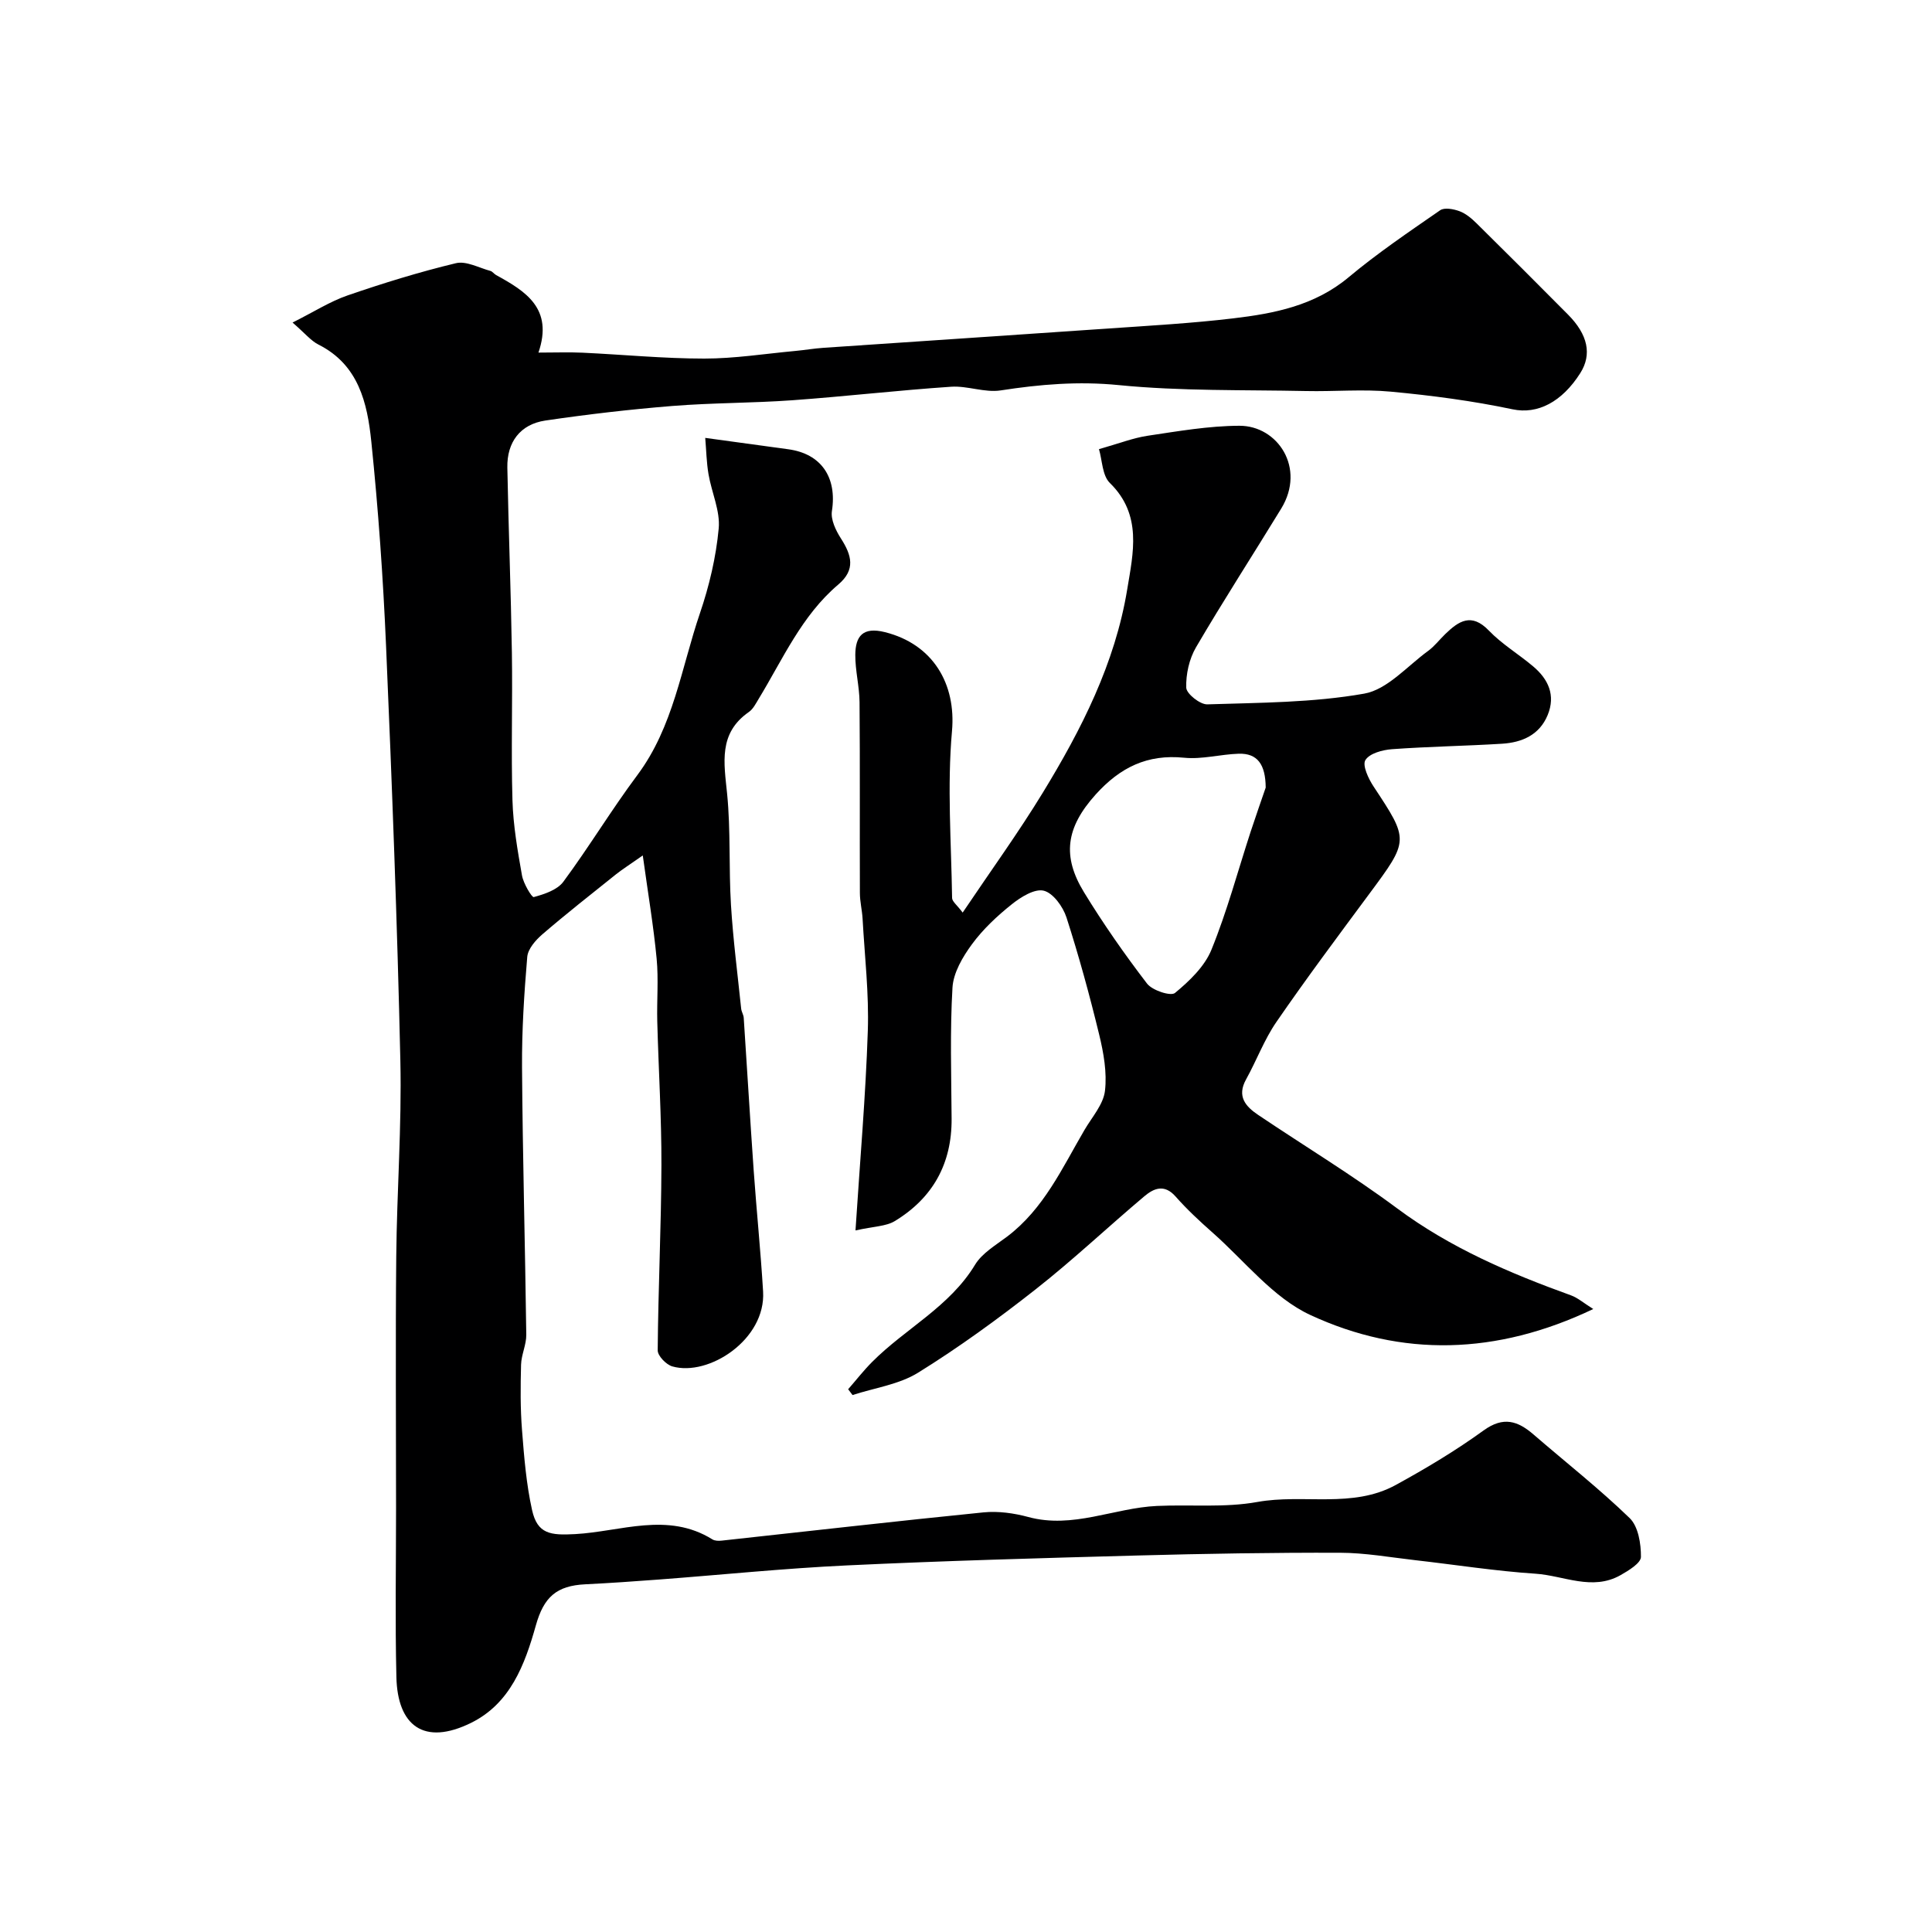
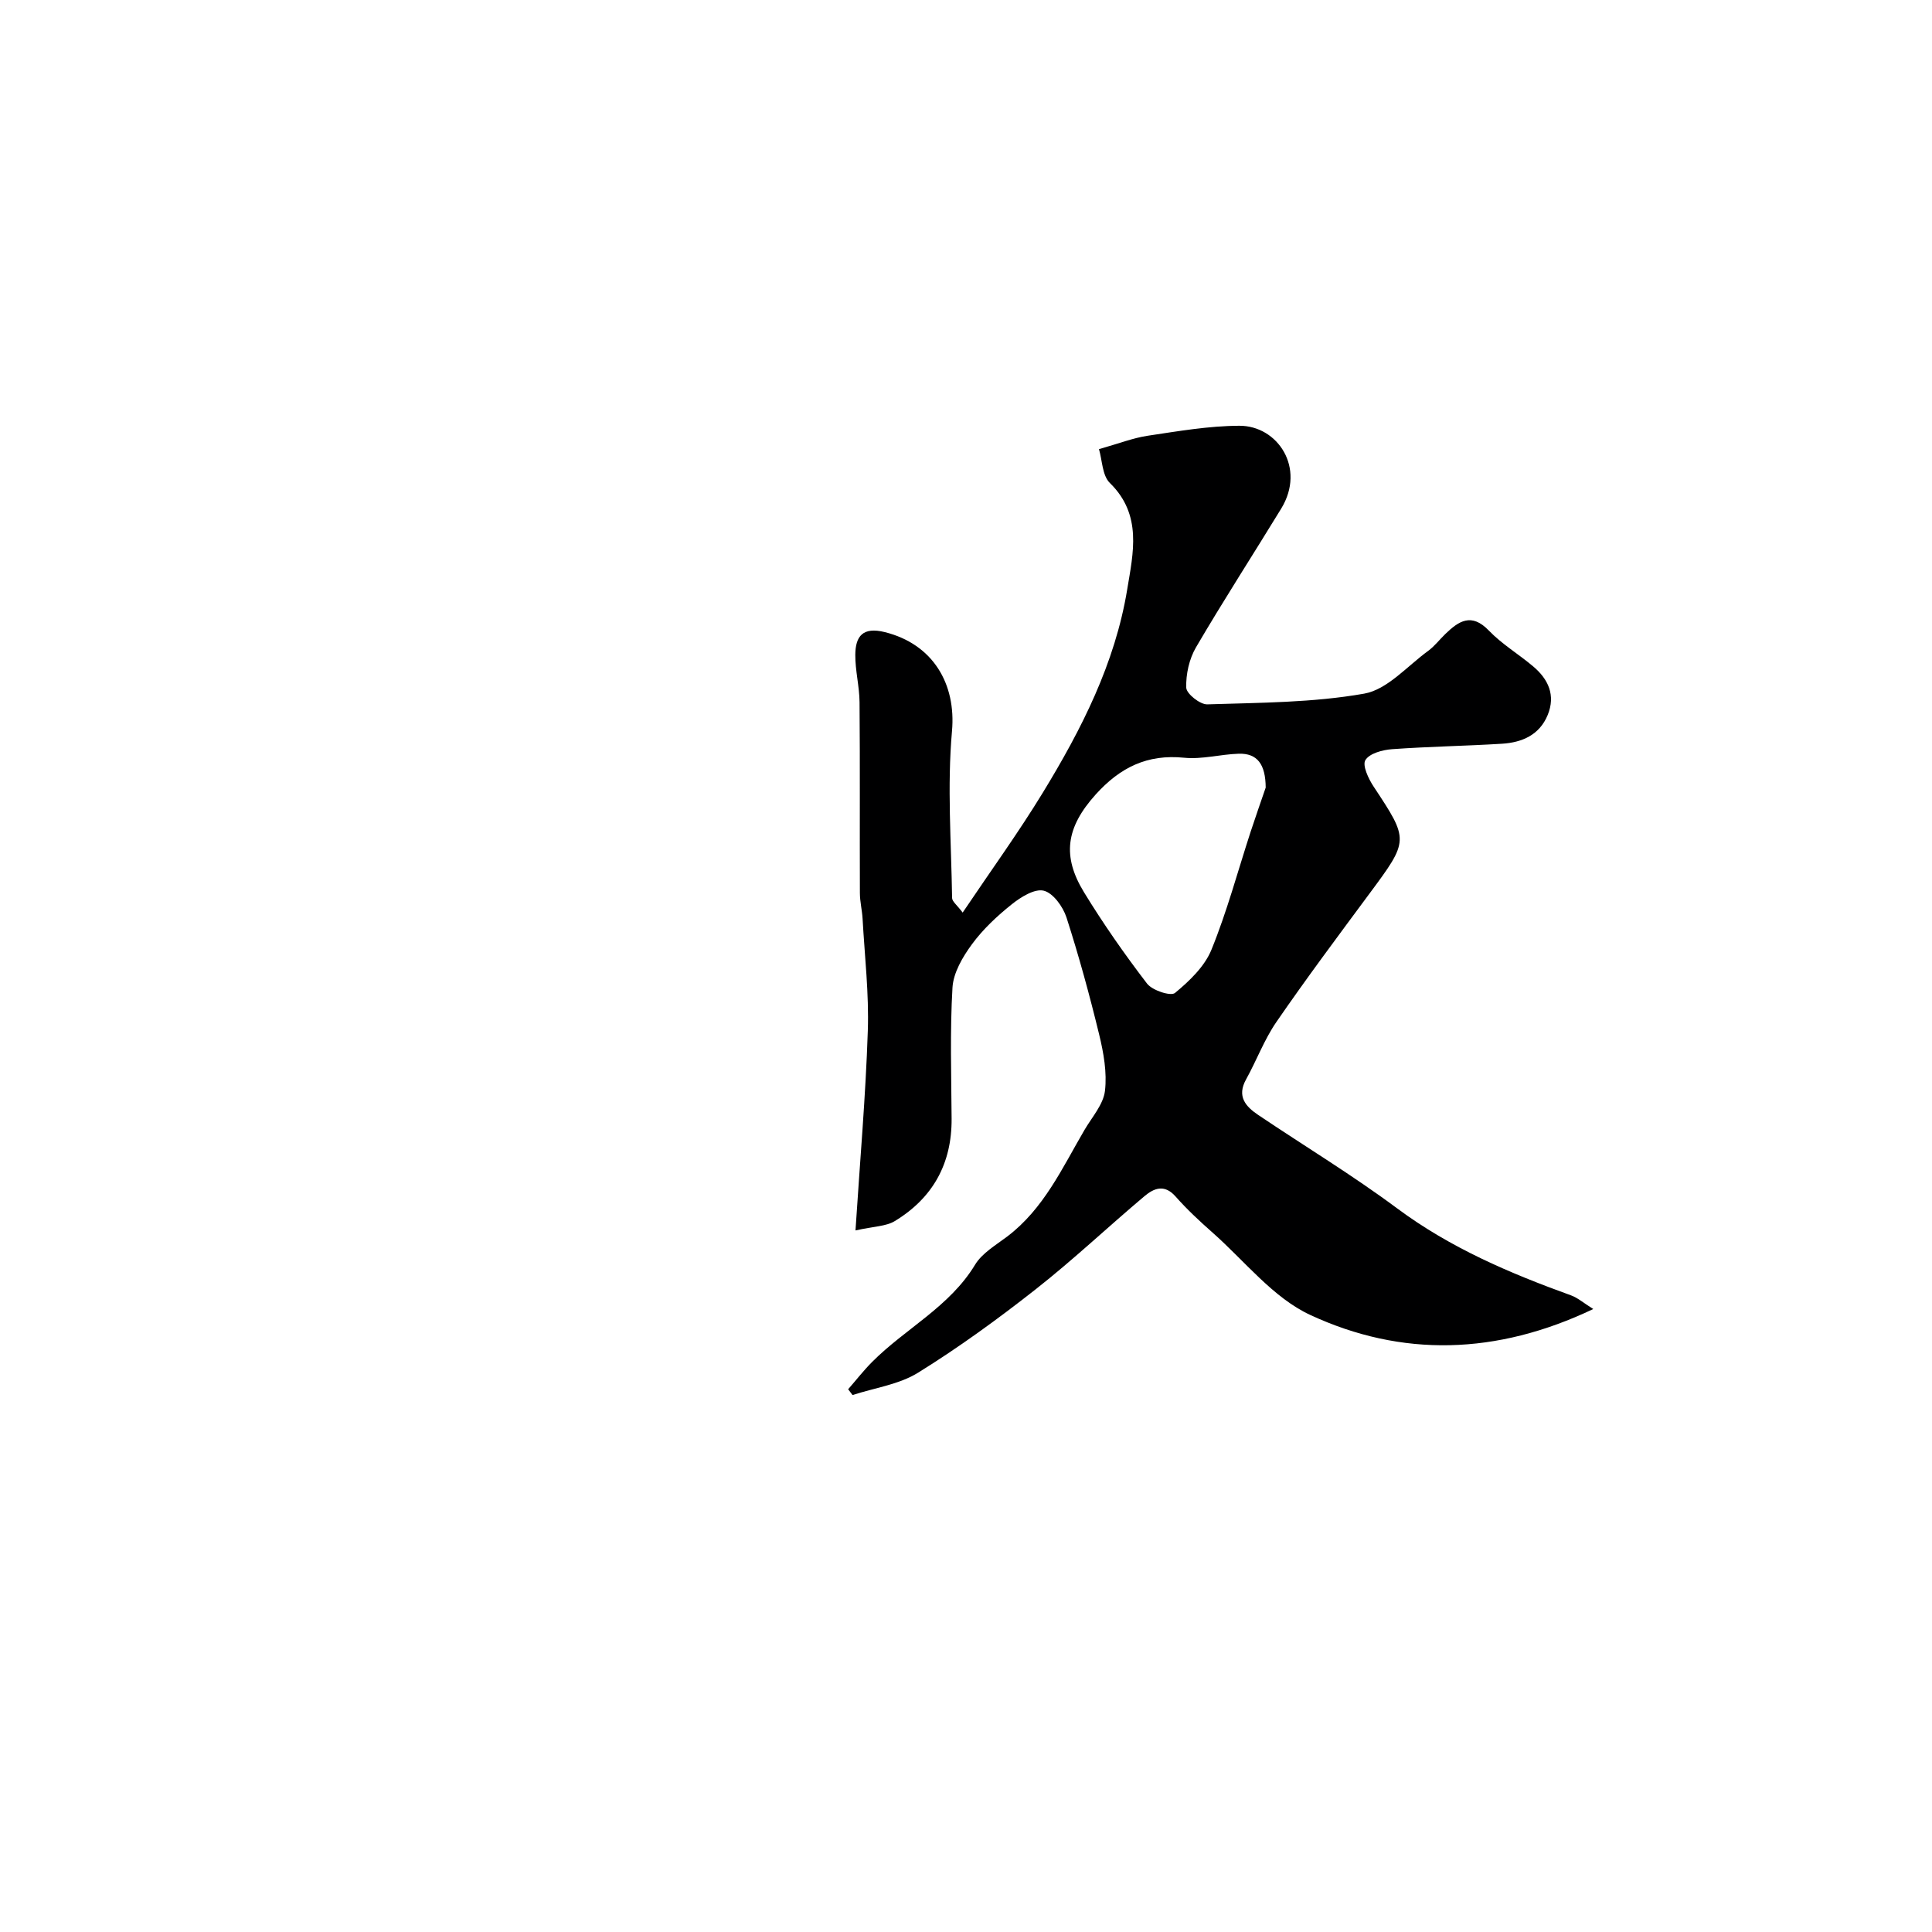
<svg xmlns="http://www.w3.org/2000/svg" enable-background="new 0 0 400 400" viewBox="0 0 400 400">
-   <path d="m111.48 73c3.57 0 6.35-.11 9.11.02 8.41.39 16.81 1.22 25.22 1.22 6.28 0 12.56-1 18.84-1.58 1.96-.18 3.9-.52 5.86-.65 19.73-1.35 39.46-2.64 59.18-4.01 8.54-.59 17.09-1.07 25.58-2.08 8.55-1.01 16.9-2.63 23.93-8.5 6-5.02 12.53-9.43 18.97-13.89.9-.62 2.81-.25 4.04.21 1.32.5 2.52 1.53 3.55 2.55 6.34 6.25 12.63 12.54 18.9 18.86 4.08 4.12 4.98 8.22 2.52 12.1-3.79 5.97-8.83 8.59-14.02 7.49-8.29-1.75-16.74-2.86-25.18-3.65-5.81-.55-11.72 0-17.59-.13-12.93-.27-25.93.04-38.77-1.23-8.36-.83-16.3-.16-24.44 1.1-3.3.51-6.88-.99-10.27-.76-10.98.74-21.92 2.01-32.89 2.8-8.25.59-16.55.52-24.79 1.18-8.8.71-17.59 1.73-26.33 3.02-5.18.77-7.96 4.46-7.86 9.73.24 12.77.74 25.53.94 38.3.16 10.2-.18 20.4.12 30.59.15 5.2 1.06 10.41 1.97 15.55.29 1.67 2.04 4.6 2.44 4.49 2.19-.6 4.86-1.47 6.12-3.17 5.33-7.2 9.97-14.91 15.33-22.09 7.47-10.01 9.09-22.17 12.95-33.49 1.93-5.66 3.34-11.63 3.89-17.56.34-3.64-1.47-7.46-2.11-11.24-.42-2.45-.46-4.96-.68-7.52 6.34.87 11.75 1.62 17.16 2.35 6.88.92 10.15 5.84 9.07 12.79-.28 1.78.81 4.04 1.87 5.69 2.21 3.45 3.09 6.45-.56 9.54-7.58 6.42-11.47 15.44-16.48 23.67-.59.97-1.15 2.11-2.04 2.72-6.33 4.41-5.13 10.51-4.49 16.91.76 7.63.33 15.37.8 23.04.44 7.17 1.37 14.31 2.11 21.46.07.64.48 1.25.53 1.89.7 10.53 1.32 21.06 2.06 31.58.59 8.37 1.45 16.73 1.95 25.1.59 9.92-11.25 17.65-18.79 15.5-1.27-.36-3.04-2.19-3.03-3.33.1-12.77.73-25.53.77-38.3.03-9.93-.6-19.87-.86-29.8-.11-4.33.28-8.69-.13-12.99-.64-6.73-1.77-13.41-2.87-21.37-2.8 1.97-4.24 2.87-5.56 3.92-5.11 4.09-10.27 8.14-15.23 12.41-1.39 1.2-2.99 3.02-3.13 4.68-.64 7.59-1.13 15.22-1.08 22.83.13 18.46.64 36.92.88 55.38.03 2.06-1.02 4.13-1.08 6.2-.12 4.53-.16 9.08.2 13.59.43 5.54.88 11.13 2.08 16.53 1.11 4.96 3.8 5.25 8.92 4.97 9.45-.52 19.16-4.67 28.41 1.09.51.32 1.3.33 1.93.26 18.07-1.96 36.13-4.04 54.22-5.85 3.03-.3 6.3.16 9.26.96 9.22 2.5 17.74-1.88 26.63-2.29 6.93-.32 14.02.4 20.78-.82 9.54-1.73 19.7 1.4 28.68-3.53 6.25-3.42 12.41-7.11 18.17-11.28 4.12-2.98 7.09-1.98 10.38.87 6.64 5.74 13.57 11.18 19.87 17.28 1.78 1.73 2.35 5.31 2.33 8.03-.01 1.29-2.56 2.83-4.23 3.78-5.85 3.31-11.75.09-17.59-.3-8.33-.55-16.6-1.86-24.9-2.8-5.19-.59-10.4-1.53-15.6-1.54-13.98-.04-27.97.19-41.95.57-20.04.54-40.08 1.1-60.1 2.05-12.97.61-25.91 1.94-38.87 2.92-5.1.38-10.19.74-15.3.99-5.99.29-8.61 2.64-10.26 8.52-2.28 8.13-5.28 16.16-13.41 20.17-9.79 4.82-15.23.56-15.46-9.47-.28-11.69-.07-23.36-.07-35.02 0-17.37-.13-34.73.04-52.09.13-13.5 1.15-27.01.85-40.49-.64-28.64-1.73-57.27-2.96-85.88-.61-14.15-1.61-28.3-3.06-42.38-.82-7.93-2.62-15.84-10.92-20.02-1.59-.8-2.8-2.34-5.38-4.57 4.45-2.23 7.77-4.37 11.4-5.62 7.38-2.54 14.85-4.85 22.43-6.67 2.13-.51 4.76.96 7.13 1.6.44.12.76.63 1.19.86 6.09 3.35 11.89 6.9 8.76 16.05z" fill="#000001" />
  <path d="m227.53 92.99c4.15-1.17 7.06-2.32 10.07-2.77 6.3-.94 12.66-2.05 19-2.07 7.9-.03 13.81 8.72 8.66 17.15-5.86 9.59-11.97 19.03-17.64 28.72-1.41 2.41-2.11 5.58-2.02 8.36.04 1.25 2.86 3.5 4.36 3.45 10.86-.35 21.85-.34 32.48-2.22 4.79-.84 8.9-5.69 13.23-8.84 1.33-.97 2.36-2.34 3.56-3.5 2.79-2.7 5.42-4.46 9.02-.72 2.7 2.81 6.15 4.87 9.15 7.4 3.17 2.66 4.71 6 3.03 10.09-1.7 4.13-5.31 5.68-9.43 5.94-7.59.47-15.2.58-22.77 1.13-1.98.14-4.68.86-5.54 2.26-.67 1.08.63 3.86 1.69 5.46 7.37 11.16 7.37 11.1-.91 22.27-6.49 8.76-13.02 17.5-19.2 26.48-2.53 3.67-4.11 7.98-6.29 11.91-1.94 3.5-.1 5.59 2.52 7.35 9.59 6.45 19.51 12.46 28.78 19.35 10.99 8.17 23.28 13.41 35.98 18 1.41.51 2.62 1.59 4.61 2.83-20.04 9.55-39.65 10.01-58.59 1.23-7.72-3.58-13.59-11.19-20.23-17.05-2.68-2.37-5.32-4.82-7.68-7.5-2.32-2.62-4.51-1.66-6.45-.02-7.55 6.36-14.74 13.16-22.5 19.26-7.81 6.14-15.89 12.02-24.32 17.25-3.96 2.46-9.03 3.15-13.59 4.64-.3-.4-.61-.8-.91-1.2 1.66-1.9 3.21-3.9 4.99-5.68 6.88-6.91 16.01-11.38 21.29-20.11 1.46-2.4 4.28-4.04 6.64-5.82 7.6-5.75 11.41-14.22 16.03-22.11 1.55-2.64 3.88-5.24 4.22-8.05.45-3.8-.28-7.88-1.2-11.67-1.98-8.15-4.2-16.27-6.77-24.25-.72-2.22-2.76-5.05-4.7-5.53-1.89-.47-4.76 1.32-6.63 2.82-3.03 2.42-5.96 5.16-8.24 8.27-1.92 2.61-3.85 5.89-4.03 8.98-.53 9.02-.24 18.1-.18 27.15.06 9.3-3.9 16.41-11.76 21.18-1.82 1.11-4.33 1.08-8.14 1.94.93-14.43 2.11-27.87 2.55-41.32.26-7.71-.65-15.46-1.08-23.19-.1-1.8-.56-3.58-.56-5.38-.05-13.16.04-26.32-.07-39.49-.03-3.27-.9-6.53-.88-9.79.03-3.84 1.53-5.86 6.14-4.7 9.97 2.5 14.75 10.73 13.88 20.48-1.02 11.43-.15 23.03.02 34.55.01.74 1.02 1.46 2.19 3.03 5.81-8.64 11.53-16.53 16.59-24.82 8-13.1 14.97-26.79 17.48-42.11 1.23-7.49 3.16-15.43-3.6-22.02-1.58-1.55-1.57-4.72-2.25-7zm34.52 70.07c-.04-4.81-1.71-7.13-5.6-7.01-3.77.12-7.59 1.2-11.28.83-7.65-.77-13.26 2.01-18.32 7.61-6.2 6.88-6.96 12.81-2.42 20.24 3.99 6.53 8.4 12.84 13.05 18.91 1.08 1.41 4.91 2.67 5.79 1.94 2.99-2.47 6.14-5.48 7.55-8.96 3.23-7.93 5.45-16.26 8.11-24.42 1.11-3.38 2.3-6.74 3.12-9.14z" fill="#000001" />
</svg>